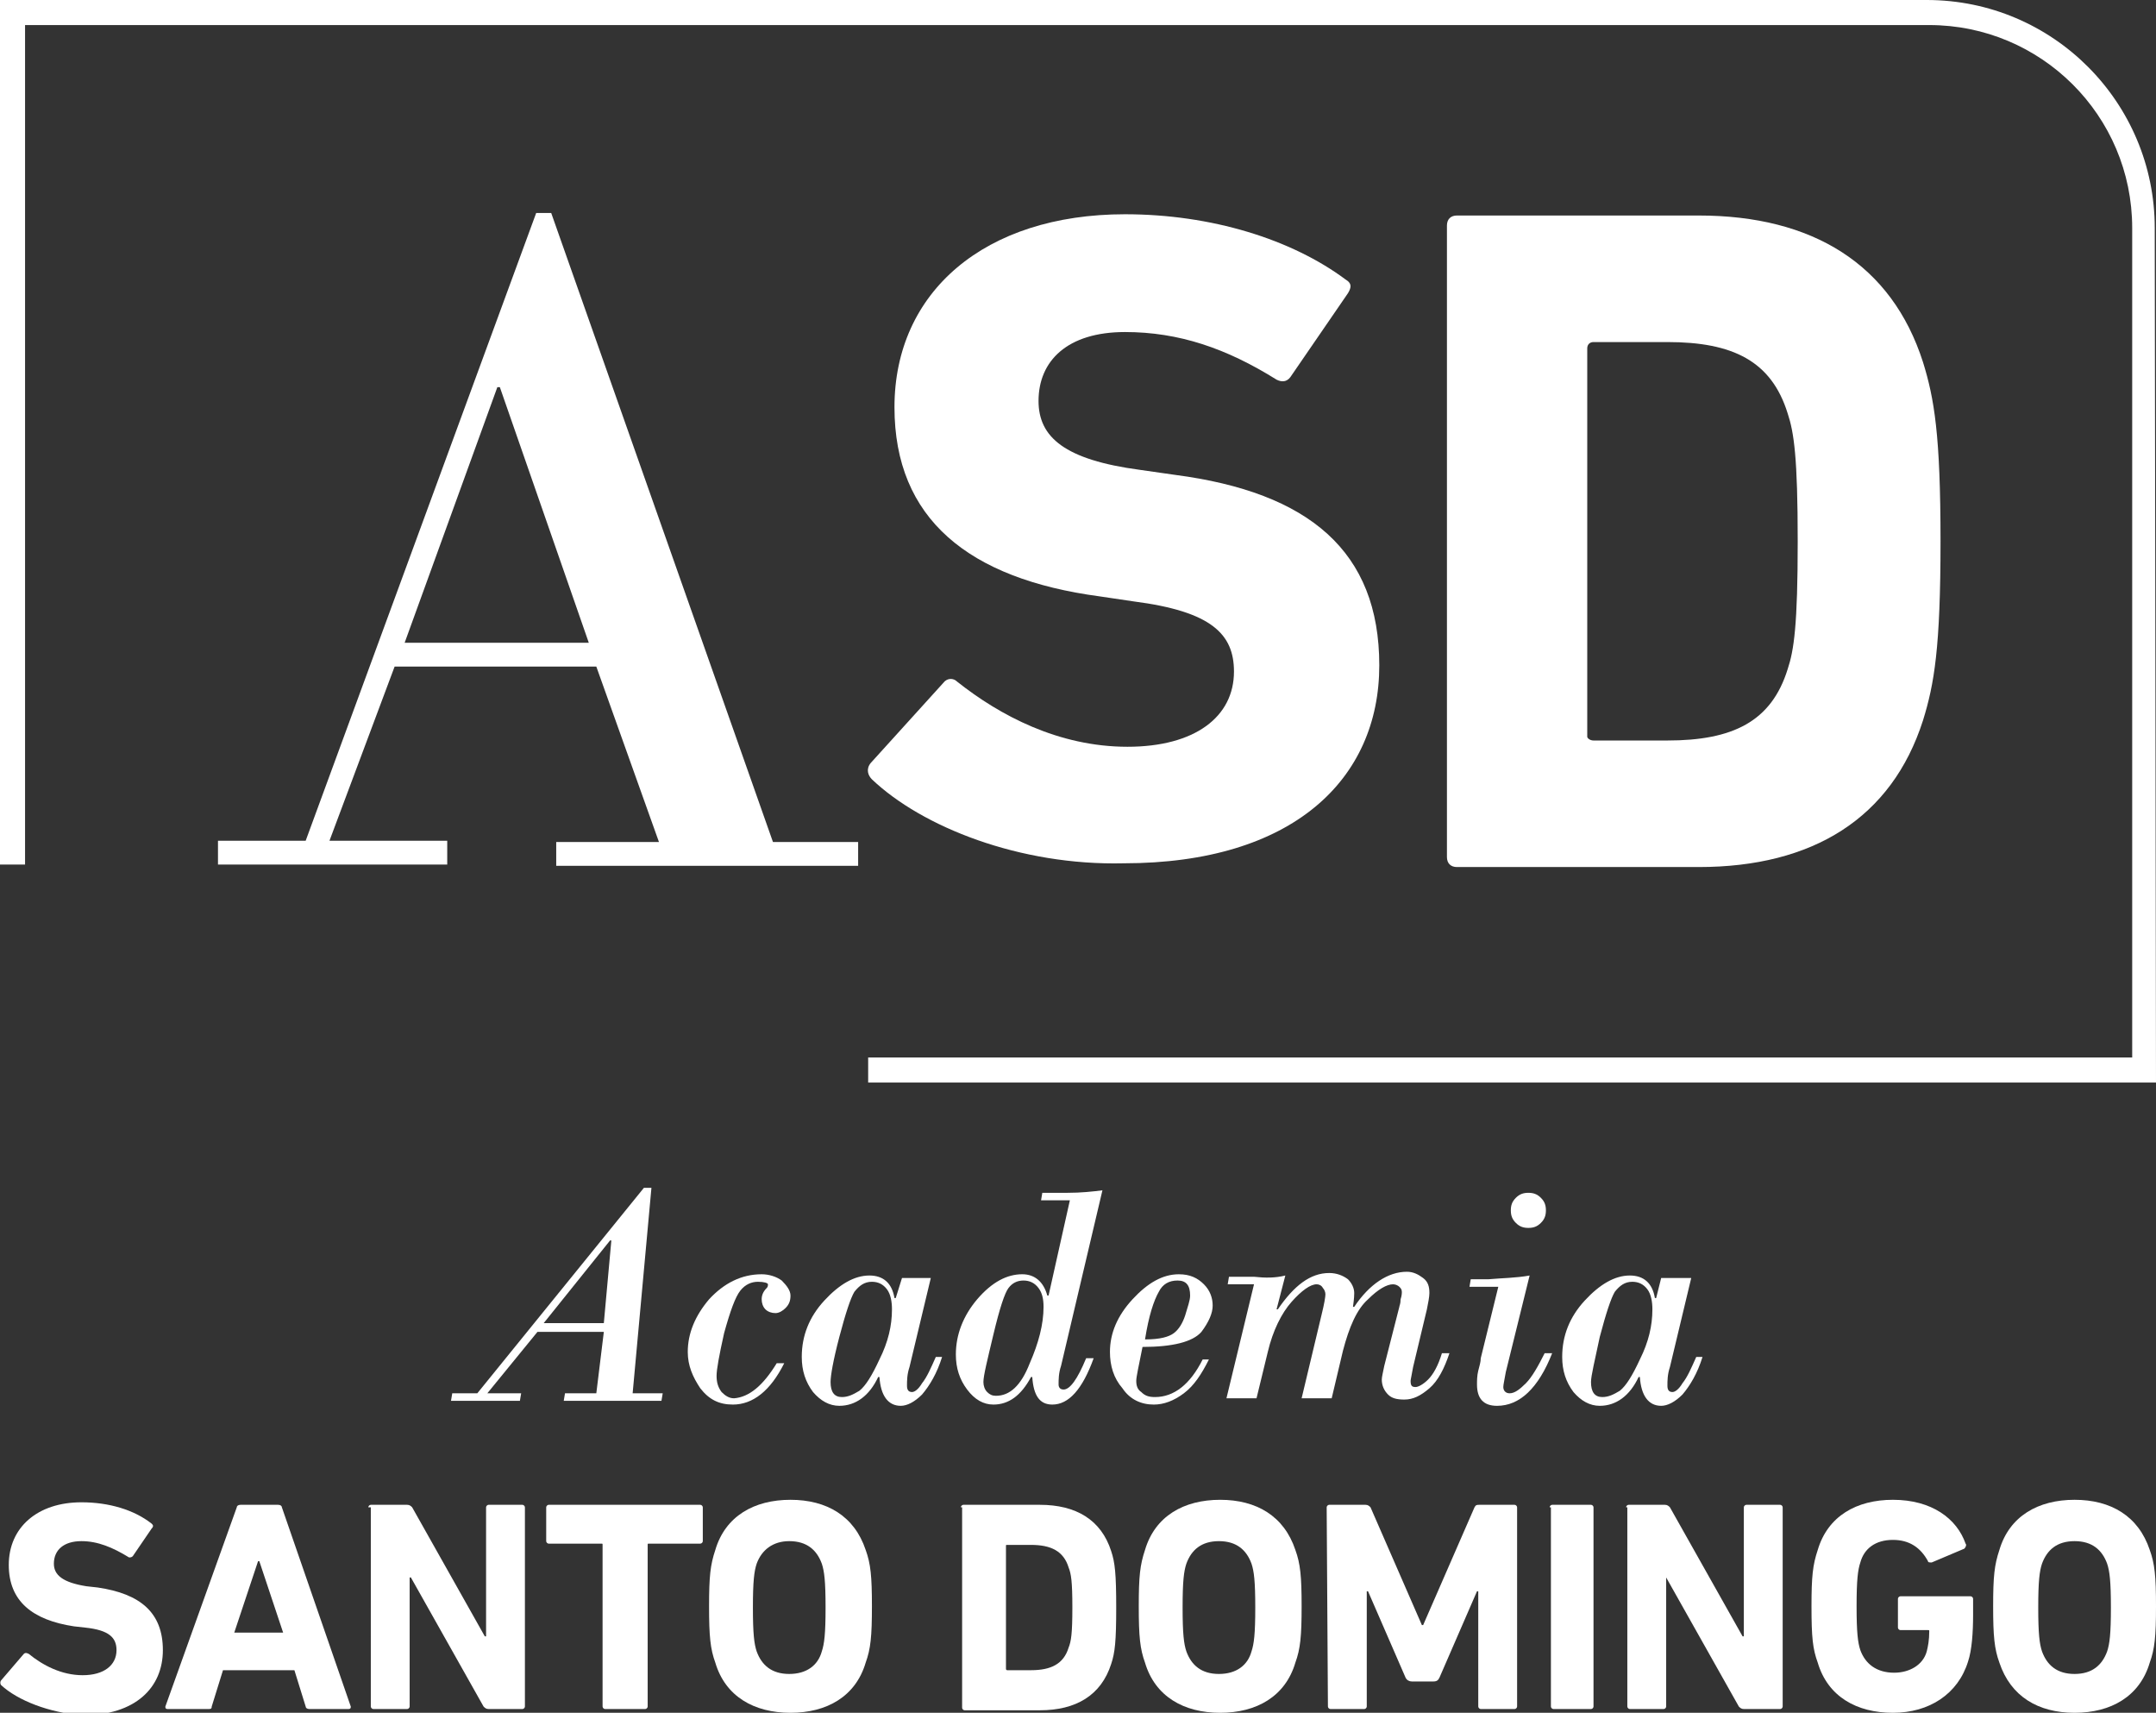
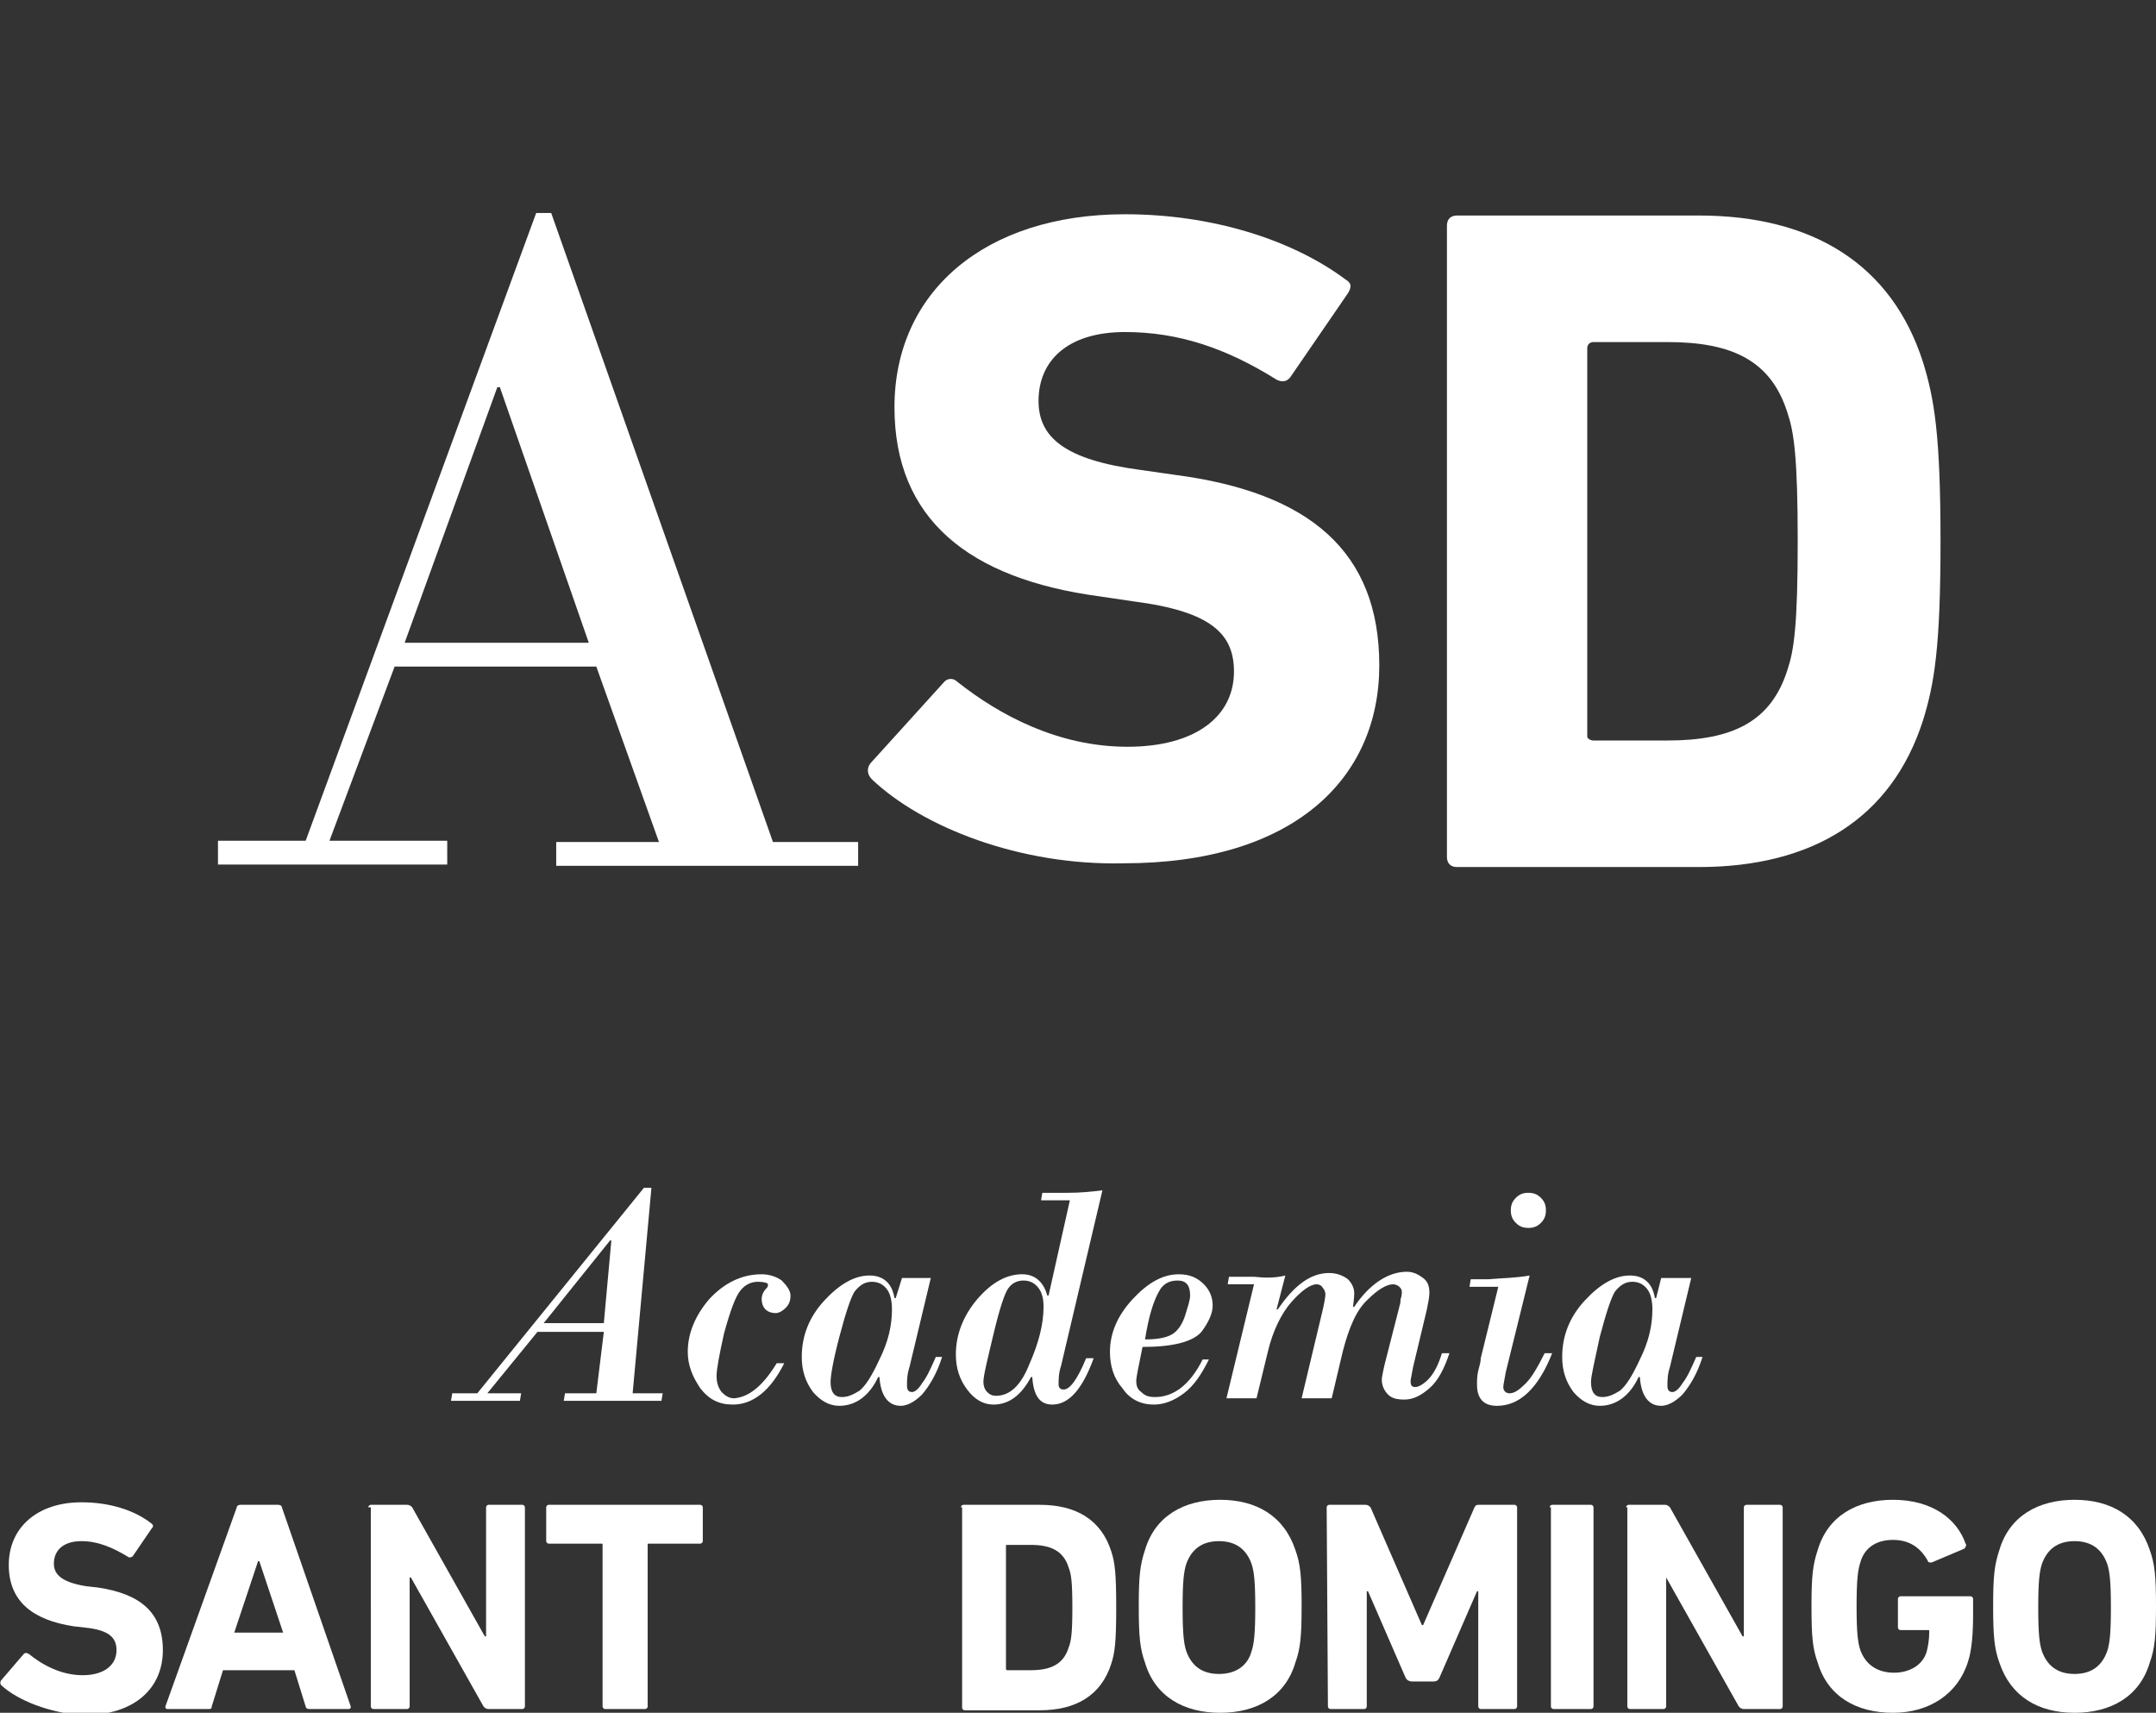
<svg xmlns="http://www.w3.org/2000/svg" version="1.1" id="Capa_1" x="0px" y="0px" viewBox="0 0 172.1 136.7" style="enable-background:new 0 0 172.1 136.7;" xml:space="preserve">
  <rect x="0" y="0" width="172.1" height="136.7" fill="#333333" stroke="none" />
  <style type="text/css">
	.st0{fill:#FFFFFF;}
	.st1{display:none;}
</style>
  <g id="fnd">
</g>
  <g id="Capa_1_00000053512551604729714230000007492895344906657178_">
    <g>
      <g>
        <path class="st0" d="M0.1,134.5c-0.1-0.1-0.1-0.3,0-0.4l1.8-2.1c0.1-0.1,0.2-0.1,0.4,0c1.1,0.9,2.6,1.7,4.3,1.7     c1.7,0,2.7-0.8,2.7-2c0-1-0.6-1.6-2.5-1.8l-0.9-0.1c-3.3-0.5-5.2-2-5.2-4.9c0-3,2.3-5,5.8-5c2.2,0,4.2,0.6,5.6,1.7     c0.1,0.1,0.2,0.2,0,0.4l-1.5,2.2c-0.1,0.1-0.2,0.1-0.3,0.1c-1.3-0.8-2.5-1.3-3.8-1.3c-1.4,0-2.2,0.7-2.2,1.8     c0,0.9,0.7,1.5,2.6,1.8l0.9,0.1c3.4,0.5,5.2,2,5.2,5c0,3-2.2,5.2-6.4,5.2C3.9,136.7,1.4,135.7,0.1,134.5z" />
        <path class="st0" d="M18.9,120.3c0-0.1,0.1-0.2,0.3-0.2h3c0.2,0,0.3,0.1,0.3,0.2l5.5,15.9c0,0.1,0,0.2-0.2,0.2h-3.1     c-0.2,0-0.3-0.1-0.3-0.2l-0.9-2.9h-5.7l-0.9,2.9c0,0.2-0.1,0.2-0.3,0.2h-3.2c-0.2,0-0.2-0.1-0.2-0.2L18.9,120.3z M22.6,130.3     l-1.9-5.7h-0.1l-1.9,5.7H22.6z" />
        <path class="st0" d="M29.4,120.3c0-0.1,0.1-0.2,0.2-0.2h2.9c0.2,0,0.3,0.1,0.4,0.2l5.8,10.3h0.1v-10.3c0-0.1,0.1-0.2,0.2-0.2h2.7     c0.1,0,0.2,0.1,0.2,0.2v15.9c0,0.1-0.1,0.2-0.2,0.2H39c-0.2,0-0.3-0.1-0.4-0.2l-5.8-10.3h-0.1v10.3c0,0.1-0.1,0.2-0.2,0.2h-2.7     c-0.1,0-0.2-0.1-0.2-0.2V120.3z" />
        <path class="st0" d="M48.3,136.4c-0.1,0-0.2-0.1-0.2-0.2v-12.9c0-0.1,0-0.1-0.1-0.1h-4.2c-0.1,0-0.2-0.1-0.2-0.2v-2.7     c0-0.1,0.1-0.2,0.2-0.2h12.1c0.1,0,0.2,0.1,0.2,0.2v2.7c0,0.1-0.1,0.2-0.2,0.2h-4.1c-0.1,0-0.1,0-0.1,0.1v12.9     c0,0.1-0.1,0.2-0.2,0.2H48.3z" />
-         <path class="st0" d="M57.1,132.7c-0.4-1.1-0.5-2.1-0.5-4.5c0-2.4,0.1-3.3,0.5-4.5c0.8-2.7,3.1-4,6-4c2.9,0,5.1,1.3,6,4     c0.4,1.1,0.5,2.1,0.5,4.5c0,2.4-0.1,3.4-0.5,4.5c-0.8,2.7-3.1,4-6,4S57.9,135.4,57.1,132.7z M65.6,131.8c0.2-0.6,0.3-1.4,0.3-3.5     c0-2.1-0.1-2.9-0.3-3.5c-0.4-1.1-1.2-1.8-2.6-1.8c-1.3,0-2.2,0.7-2.6,1.8c-0.2,0.6-0.3,1.4-0.3,3.5c0,2.1,0.1,2.9,0.3,3.5     c0.4,1.1,1.2,1.8,2.6,1.8C64.4,133.6,65.3,132.9,65.6,131.8z" />
        <path class="st0" d="M76.7,120.3c0-0.1,0.1-0.2,0.2-0.2h6.1c2.9,0,4.9,1.2,5.7,3.7c0.3,0.9,0.4,1.8,0.4,4.5     c0,2.7-0.1,3.6-0.4,4.5c-0.8,2.5-2.8,3.7-5.7,3.7H77c-0.1,0-0.2-0.1-0.2-0.2V120.3z M80.4,133.3h1.9c1.6,0,2.6-0.5,3-1.8     c0.2-0.5,0.3-1.1,0.3-3.2s-0.1-2.7-0.3-3.2c-0.4-1.3-1.4-1.8-3-1.8h-1.9c-0.1,0-0.1,0-0.1,0.1v9.8     C80.3,133.2,80.3,133.3,80.4,133.3z" />
        <path class="st0" d="M91.4,132.7c-0.4-1.1-0.5-2.1-0.5-4.5c0-2.4,0.1-3.3,0.5-4.5c0.8-2.7,3.1-4,6-4c2.9,0,5.1,1.3,6,4     c0.4,1.1,0.5,2.1,0.5,4.5c0,2.4-0.1,3.4-0.5,4.5c-0.8,2.7-3.1,4-6,4C94.5,136.7,92.2,135.4,91.4,132.7z M99.9,131.8     c0.2-0.6,0.3-1.4,0.3-3.5c0-2.1-0.1-2.9-0.3-3.5c-0.4-1.1-1.2-1.8-2.6-1.8c-1.4,0-2.2,0.7-2.6,1.8c-0.2,0.6-0.3,1.4-0.3,3.5     c0,2.1,0.1,2.9,0.3,3.5c0.4,1.1,1.2,1.8,2.6,1.8C98.7,133.6,99.6,132.9,99.9,131.8z" />
        <path class="st0" d="M105.9,120.3c0-0.1,0.1-0.2,0.2-0.2h2.9c0.2,0,0.3,0.1,0.4,0.2l4.1,9.4h0.1l4.1-9.4c0.1-0.2,0.2-0.2,0.4-0.2     h2.8c0.1,0,0.2,0.1,0.2,0.2v15.9c0,0.1-0.1,0.2-0.2,0.2h-2.7c-0.1,0-0.2-0.1-0.2-0.2V127h-0.1l-3,6.9c-0.1,0.2-0.2,0.3-0.5,0.3     h-1.7c-0.2,0-0.4-0.1-0.5-0.3l-3-6.9h-0.1v9.2c0,0.1-0.1,0.2-0.2,0.2h-2.7c-0.1,0-0.2-0.1-0.2-0.2L105.9,120.3L105.9,120.3z" />
        <path class="st0" d="M123.7,120.3c0-0.1,0.1-0.2,0.2-0.2h3.1c0.1,0,0.2,0.1,0.2,0.2v15.9c0,0.1-0.1,0.2-0.2,0.2H124     c-0.1,0-0.2-0.1-0.2-0.2V120.3z" />
        <path class="st0" d="M129.8,120.3c0-0.1,0.1-0.2,0.2-0.2h2.9c0.2,0,0.3,0.1,0.4,0.2l5.8,10.3h0.1v-10.3c0-0.1,0.1-0.2,0.2-0.2     h2.7c0.1,0,0.2,0.1,0.2,0.2v15.9c0,0.1-0.1,0.2-0.2,0.2h-2.9c-0.2,0-0.3-0.1-0.4-0.2l-5.8-10.3H133v10.3c0,0.1-0.1,0.2-0.2,0.2     h-2.7c-0.1,0-0.2-0.1-0.2-0.2V120.3z" />
        <path class="st0" d="M144.6,128.2c0-2.4,0.1-3.3,0.5-4.5c0.8-2.7,3.1-4,6-4c3.1,0,5.1,1.5,5.8,3.5c0.1,0.1,0,0.3-0.1,0.4     l-2.6,1.1c-0.2,0-0.3,0-0.3-0.1c-0.6-1.1-1.5-1.7-2.8-1.7c-1.4,0-2.3,0.7-2.6,1.8c-0.2,0.6-0.3,1.4-0.3,3.5     c0,2.1,0.1,2.9,0.3,3.5c0.4,1.1,1.3,1.8,2.7,1.8c1.2,0,2.3-0.6,2.6-1.7c0.1-0.4,0.2-0.9,0.2-1.6c0-0.1,0-0.1-0.1-0.1h-2.2     c-0.1,0-0.2-0.1-0.2-0.2v-2.3c0-0.1,0.1-0.2,0.2-0.2h5.6c0.1,0,0.2,0.1,0.2,0.2v1.3c0,1.4-0.1,2.8-0.4,3.7     c-0.8,2.6-3.1,4.1-6,4.1c-2.9,0-5.2-1.3-6-4C144.7,131.6,144.6,130.7,144.6,128.2z" />
        <path class="st0" d="M159.6,132.7c-0.4-1.1-0.5-2.1-0.5-4.5c0-2.4,0.1-3.3,0.5-4.5c0.8-2.7,3.1-4,6-4s5.1,1.3,6,4     c0.4,1.1,0.5,2.1,0.5,4.5c0,2.4-0.1,3.4-0.5,4.5c-0.8,2.7-3.1,4-6,4S160.5,135.4,159.6,132.7z M168.2,131.8     c0.2-0.6,0.3-1.4,0.3-3.5c0-2.1-0.1-2.9-0.3-3.5c-0.4-1.1-1.2-1.8-2.6-1.8c-1.4,0-2.2,0.7-2.6,1.8c-0.2,0.6-0.3,1.4-0.3,3.5     c0,2.1,0.1,2.9,0.3,3.5c0.4,1.1,1.2,1.8,2.6,1.8C167,133.6,167.8,132.9,168.2,131.8z" />
      </g>
      <g>
        <path class="st0" d="M48.2,106.3h-5.3l-4,4.9h2.7l-0.1,0.6h-5.5l0.1-0.6h2l13.3-16.4H52l-1.5,16.4h2.4l-0.1,0.6H45l0.1-0.6h2.5     L48.2,106.3z M43.4,105.6h4.8l0.6-6.6l-0.1,0L43.4,105.6z" />
        <path class="st0" d="M62,108.8h0.6c-1.1,2.2-2.5,3.3-4.1,3.3c-1.1,0-1.9-0.4-2.6-1.3c-0.6-0.9-1-1.8-1-2.9c0-1.5,0.6-2.9,1.7-4.2     c1.2-1.3,2.6-2,4.2-2c0.6,0,1.2,0.2,1.6,0.5c0.4,0.4,0.7,0.8,0.7,1.2c0,0.4-0.1,0.7-0.4,1c-0.2,0.2-0.5,0.4-0.8,0.4     c-0.3,0-0.6-0.1-0.8-0.3c-0.2-0.2-0.3-0.5-0.3-0.8c0-0.3,0.1-0.6,0.4-0.9c0.1-0.1,0.1-0.2,0.1-0.3c0-0.1-0.3-0.2-0.8-0.2     c-0.5,0-1,0.2-1.4,0.7c-0.4,0.5-0.8,1.6-1.3,3.4c-0.4,1.8-0.6,2.9-0.6,3.4c0,0.5,0.1,0.9,0.4,1.3c0.3,0.3,0.6,0.5,1,0.5     C59.8,111.5,60.9,110.6,62,108.8z" />
        <path class="st0" d="M74.3,102l-1.7,7.1c-0.2,0.6-0.2,1.1-0.2,1.5c0,0.3,0.1,0.5,0.4,0.5c0.2,0,0.5-0.2,0.8-0.7     c0.4-0.5,0.7-1.2,1.1-2.1h0.5c-0.4,1.3-1,2.3-1.6,3c-0.6,0.6-1.2,0.9-1.7,0.9c-1,0-1.6-0.8-1.7-2.3h-0.1     c-0.7,1.5-1.8,2.3-3.1,2.3c-0.8,0-1.5-0.4-2.1-1.1c-0.6-0.8-0.9-1.7-0.9-2.8c0-1.7,0.6-3.2,1.8-4.5c1.2-1.3,2.4-2,3.6-2     c1.1,0,1.8,0.6,2,1.8h0.1L72,102L74.3,102L74.3,102z M71.2,104.5c0-0.6-0.1-1.2-0.4-1.6c-0.3-0.4-0.7-0.6-1.2-0.6     c-0.6,0-1,0.3-1.4,0.8c-0.3,0.5-0.7,1.7-1.2,3.6c-0.5,1.9-0.7,3.1-0.7,3.6c0,0.8,0.3,1.2,0.9,1.2c0.5,0,0.9-0.2,1.4-0.5     c0.5-0.4,1-1.2,1.6-2.5C70.9,107.1,71.2,105.8,71.2,104.5z" />
        <path class="st0" d="M88,95l-3.3,14c-0.2,0.6-0.2,1.1-0.2,1.5c0,0.2,0.1,0.4,0.4,0.4c0.5,0,1.1-0.8,1.8-2.5h0.6     c-0.9,2.5-2,3.7-3.3,3.7c-1,0-1.5-0.7-1.6-2.2h-0.1c-0.8,1.5-1.8,2.2-3,2.2c-0.8,0-1.5-0.4-2.1-1.2c-0.6-0.8-0.9-1.7-0.9-2.8     c0-1.6,0.6-3.1,1.7-4.4c1.2-1.4,2.4-2,3.6-2c1,0,1.7,0.6,2,1.7h0.1l1.7-7.6h-2.3l0.1-0.6h2C86.3,95.2,87.2,95.1,88,95z      M83.3,104.3c0-0.6-0.1-1.1-0.4-1.5c-0.3-0.4-0.7-0.6-1.2-0.6c-0.5,0-0.9,0.2-1.2,0.6c-0.3,0.4-0.7,1.6-1.2,3.7     c-0.5,2.1-0.8,3.3-0.8,3.8c0,0.3,0.1,0.6,0.3,0.8c0.2,0.2,0.4,0.3,0.7,0.3c1.1,0,2-0.8,2.7-2.6C82.9,107.2,83.3,105.7,83.3,104.3     z" />
        <path class="st0" d="M91.2,107.5c-0.3,1.5-0.5,2.4-0.5,2.7c0,0.4,0.1,0.7,0.4,0.9c0.3,0.3,0.6,0.4,1.1,0.4c1.5,0,2.8-1,3.8-3h0.5     c-0.6,1.2-1.2,2.1-2,2.7c-0.8,0.6-1.6,0.9-2.4,0.9c-1,0-1.9-0.4-2.5-1.3c-0.7-0.8-1-1.8-1-2.9c0-1.5,0.6-2.9,1.8-4.2     c1.2-1.3,2.4-2,3.7-2c0.9,0,1.5,0.3,2,0.8c0.5,0.5,0.7,1.1,0.7,1.7c0,0.6-0.3,1.3-0.9,2.1C95.2,107.1,93.6,107.5,91.2,107.5z      M91.4,106.9c1.2,0,1.9-0.2,2.3-0.5c0.4-0.3,0.7-0.8,0.9-1.4c0.2-0.7,0.4-1.2,0.4-1.6c0-0.8-0.3-1.2-1-1.2     c-0.7,0-1.2,0.3-1.5,0.9C92.1,103.8,91.7,105,91.4,106.9z" />
        <path class="st0" d="M102.6,101.8l-0.7,2.7l0.1,0c1.3-1.9,2.6-2.9,4.1-2.9c0.6,0,1.1,0.2,1.5,0.5c0.3,0.3,0.5,0.7,0.5,1.1     c0,0.1,0,0.4-0.1,1.1l0.1,0c1.2-1.8,2.7-2.8,4.2-2.8c0.5,0,0.9,0.2,1.3,0.5s0.5,0.7,0.5,1.2c0,0.3-0.1,0.8-0.2,1.3l-1.1,4.6     c-0.1,0.6-0.2,1-0.2,1.1c0,0.4,0.1,0.5,0.4,0.5c0.2,0,0.6-0.2,1-0.6c0.4-0.4,0.8-1.1,1.1-2.1h0.6c-0.4,1.2-0.9,2.2-1.6,2.8     c-0.7,0.6-1.3,0.9-2,0.9c-0.6,0-1-0.1-1.3-0.4c-0.3-0.3-0.5-0.7-0.5-1.2c0-0.2,0.1-0.6,0.2-1.1l1.2-4.7c0-0.1,0.1-0.2,0.1-0.6     c0.1-0.3,0.1-0.5,0.1-0.6c0-0.2-0.1-0.3-0.2-0.4c-0.1-0.1-0.3-0.2-0.5-0.2c-0.5,0-1.2,0.4-2,1.2c-0.9,0.8-1.5,2.2-2,4.1l-0.9,3.8     h-2.4l1.6-6.7c0.2-0.8,0.3-1.4,0.3-1.6c0-0.2-0.1-0.4-0.2-0.5c-0.1-0.2-0.3-0.3-0.5-0.3c-0.5,0-1.2,0.5-2,1.4     c-0.8,0.9-1.5,2.3-1.9,4l-0.9,3.7h-2.4l2.2-9.1H98l0.1-0.6h2C101,102,101.8,102,102.6,101.8z" />
        <path class="st0" d="M122.1,101.8l-1.9,7.7c-0.1,0.6-0.2,1-0.2,1.2c0,0.3,0.2,0.5,0.5,0.5c0.4,0,0.8-0.3,1.3-0.8     c0.5-0.5,1-1.4,1.5-2.4h0.6c-1.1,2.8-2.6,4.2-4.4,4.2c-1.1,0-1.6-0.6-1.6-1.7c0-0.3,0-0.7,0.1-1.1c0.1-0.4,0.2-0.7,0.2-1l1.4-5.7     h-2.3l0.1-0.6h1.4C119.9,102,121,102,122.1,101.8z M120.6,96.6c0-0.4,0.1-0.7,0.4-1c0.3-0.3,0.6-0.4,1-0.4c0.4,0,0.7,0.1,1,0.4     c0.3,0.3,0.4,0.6,0.4,1c0,0.4-0.1,0.7-0.4,1c-0.3,0.3-0.6,0.4-1,0.4c-0.4,0-0.7-0.1-1-0.4C120.7,97.3,120.6,97,120.6,96.6z" />
        <path class="st0" d="M135,102l-1.7,7.1c-0.2,0.6-0.2,1.1-0.2,1.5c0,0.3,0.1,0.5,0.4,0.5c0.2,0,0.5-0.2,0.8-0.7     c0.4-0.5,0.7-1.2,1.1-2.1h0.5c-0.4,1.3-1,2.3-1.6,3c-0.6,0.6-1.2,0.9-1.7,0.9c-1,0-1.6-0.8-1.7-2.3h-0.1     c-0.7,1.5-1.8,2.3-3.1,2.3c-0.8,0-1.5-0.4-2.1-1.1c-0.6-0.8-0.9-1.7-0.9-2.8c0-1.7,0.6-3.2,1.8-4.5c1.2-1.3,2.4-2,3.6-2     c1.1,0,1.8,0.6,2,1.8h0.1l0.4-1.6L135,102L135,102z M131.9,104.5c0-0.6-0.1-1.2-0.4-1.6c-0.3-0.4-0.7-0.6-1.2-0.6     c-0.6,0-1,0.3-1.4,0.8c-0.3,0.5-0.7,1.7-1.2,3.6c-0.4,1.9-0.7,3.1-0.7,3.6c0,0.8,0.3,1.2,0.9,1.2c0.5,0,0.9-0.2,1.4-0.5     c0.5-0.4,1-1.2,1.6-2.5C131.6,107.1,131.9,105.8,131.9,104.5z" />
      </g>
      <path class="st0" d="M69.6,62.2c-0.3-0.3-0.5-0.8-0.1-1.3l5.8-6.4c0.3-0.4,0.8-0.4,1.1-0.1c3.4,2.7,8.1,5.2,13.6,5.2    c5.4,0,8.5-2.4,8.5-6c0-3-1.8-4.8-8-5.6l-2.7-0.4c-10.5-1.4-16.4-6.2-16.4-15.1c0-9.2,7.2-15.4,18.4-15.4c6.9,0,13.3,2,17.6,5.2    c0.5,0.3,0.5,0.6,0.2,1.1l-4.6,6.7c-0.3,0.4-0.7,0.4-1.1,0.2c-4-2.5-7.8-3.8-12.1-3.8c-4.6,0-6.9,2.3-6.9,5.5    c0,2.9,2.1,4.7,8.1,5.5l2.8,0.4c10.7,1.4,16.3,6.1,16.3,15.2c0,9.1-6.9,15.8-20.4,15.8C81.4,69.1,73.6,66,69.6,62.2" />
      <path class="st0" d="M115.5,18c0-0.5,0.3-0.8,0.8-0.8h19.3c9.1,0,15.4,3.9,17.9,11.7c0.9,2.9,1.4,5.8,1.4,14.3    c0,8.5-0.5,11.4-1.4,14.3c-2.5,7.8-8.8,11.7-17.9,11.7h-19.3c-0.5,0-0.8-0.3-0.8-0.8V18z M127.2,59.1h5.9c5.2,0,8.3-1.5,9.6-5.7    c0.5-1.5,0.8-3.5,0.8-10.2s-0.3-8.7-0.8-10.2c-1.3-4.2-4.4-5.7-9.6-5.7h-5.9c-0.3,0-0.5,0.2-0.5,0.5v31    C126.7,58.9,126.9,59.1,127.2,59.1" />
      <path class="st0" d="M47.6,53.2H31.5l-5.2,13.9h9.4v1.9H17.4v-1.9h7L42.8,17H44l17.7,50.2h6.8v1.9H44.4v-1.9h8.2L47.6,53.2z     M32.3,51.3H47l-7.1-20.4h-0.2L32.3,51.3z" />
      <g>
-         <path class="st0" d="M172.1,86.4H69.3v-2h100.9V18.2c0-9-7.3-16.2-16.2-16.2H2v67H0V0h153.8c10.1,0,18.2,8.2,18.2,18.2     L172.1,86.4L172.1,86.4z" />
-       </g>
+         </g>
    </g>
  </g>
  <g id="Capa_3" class="st1">
</g>
</svg>